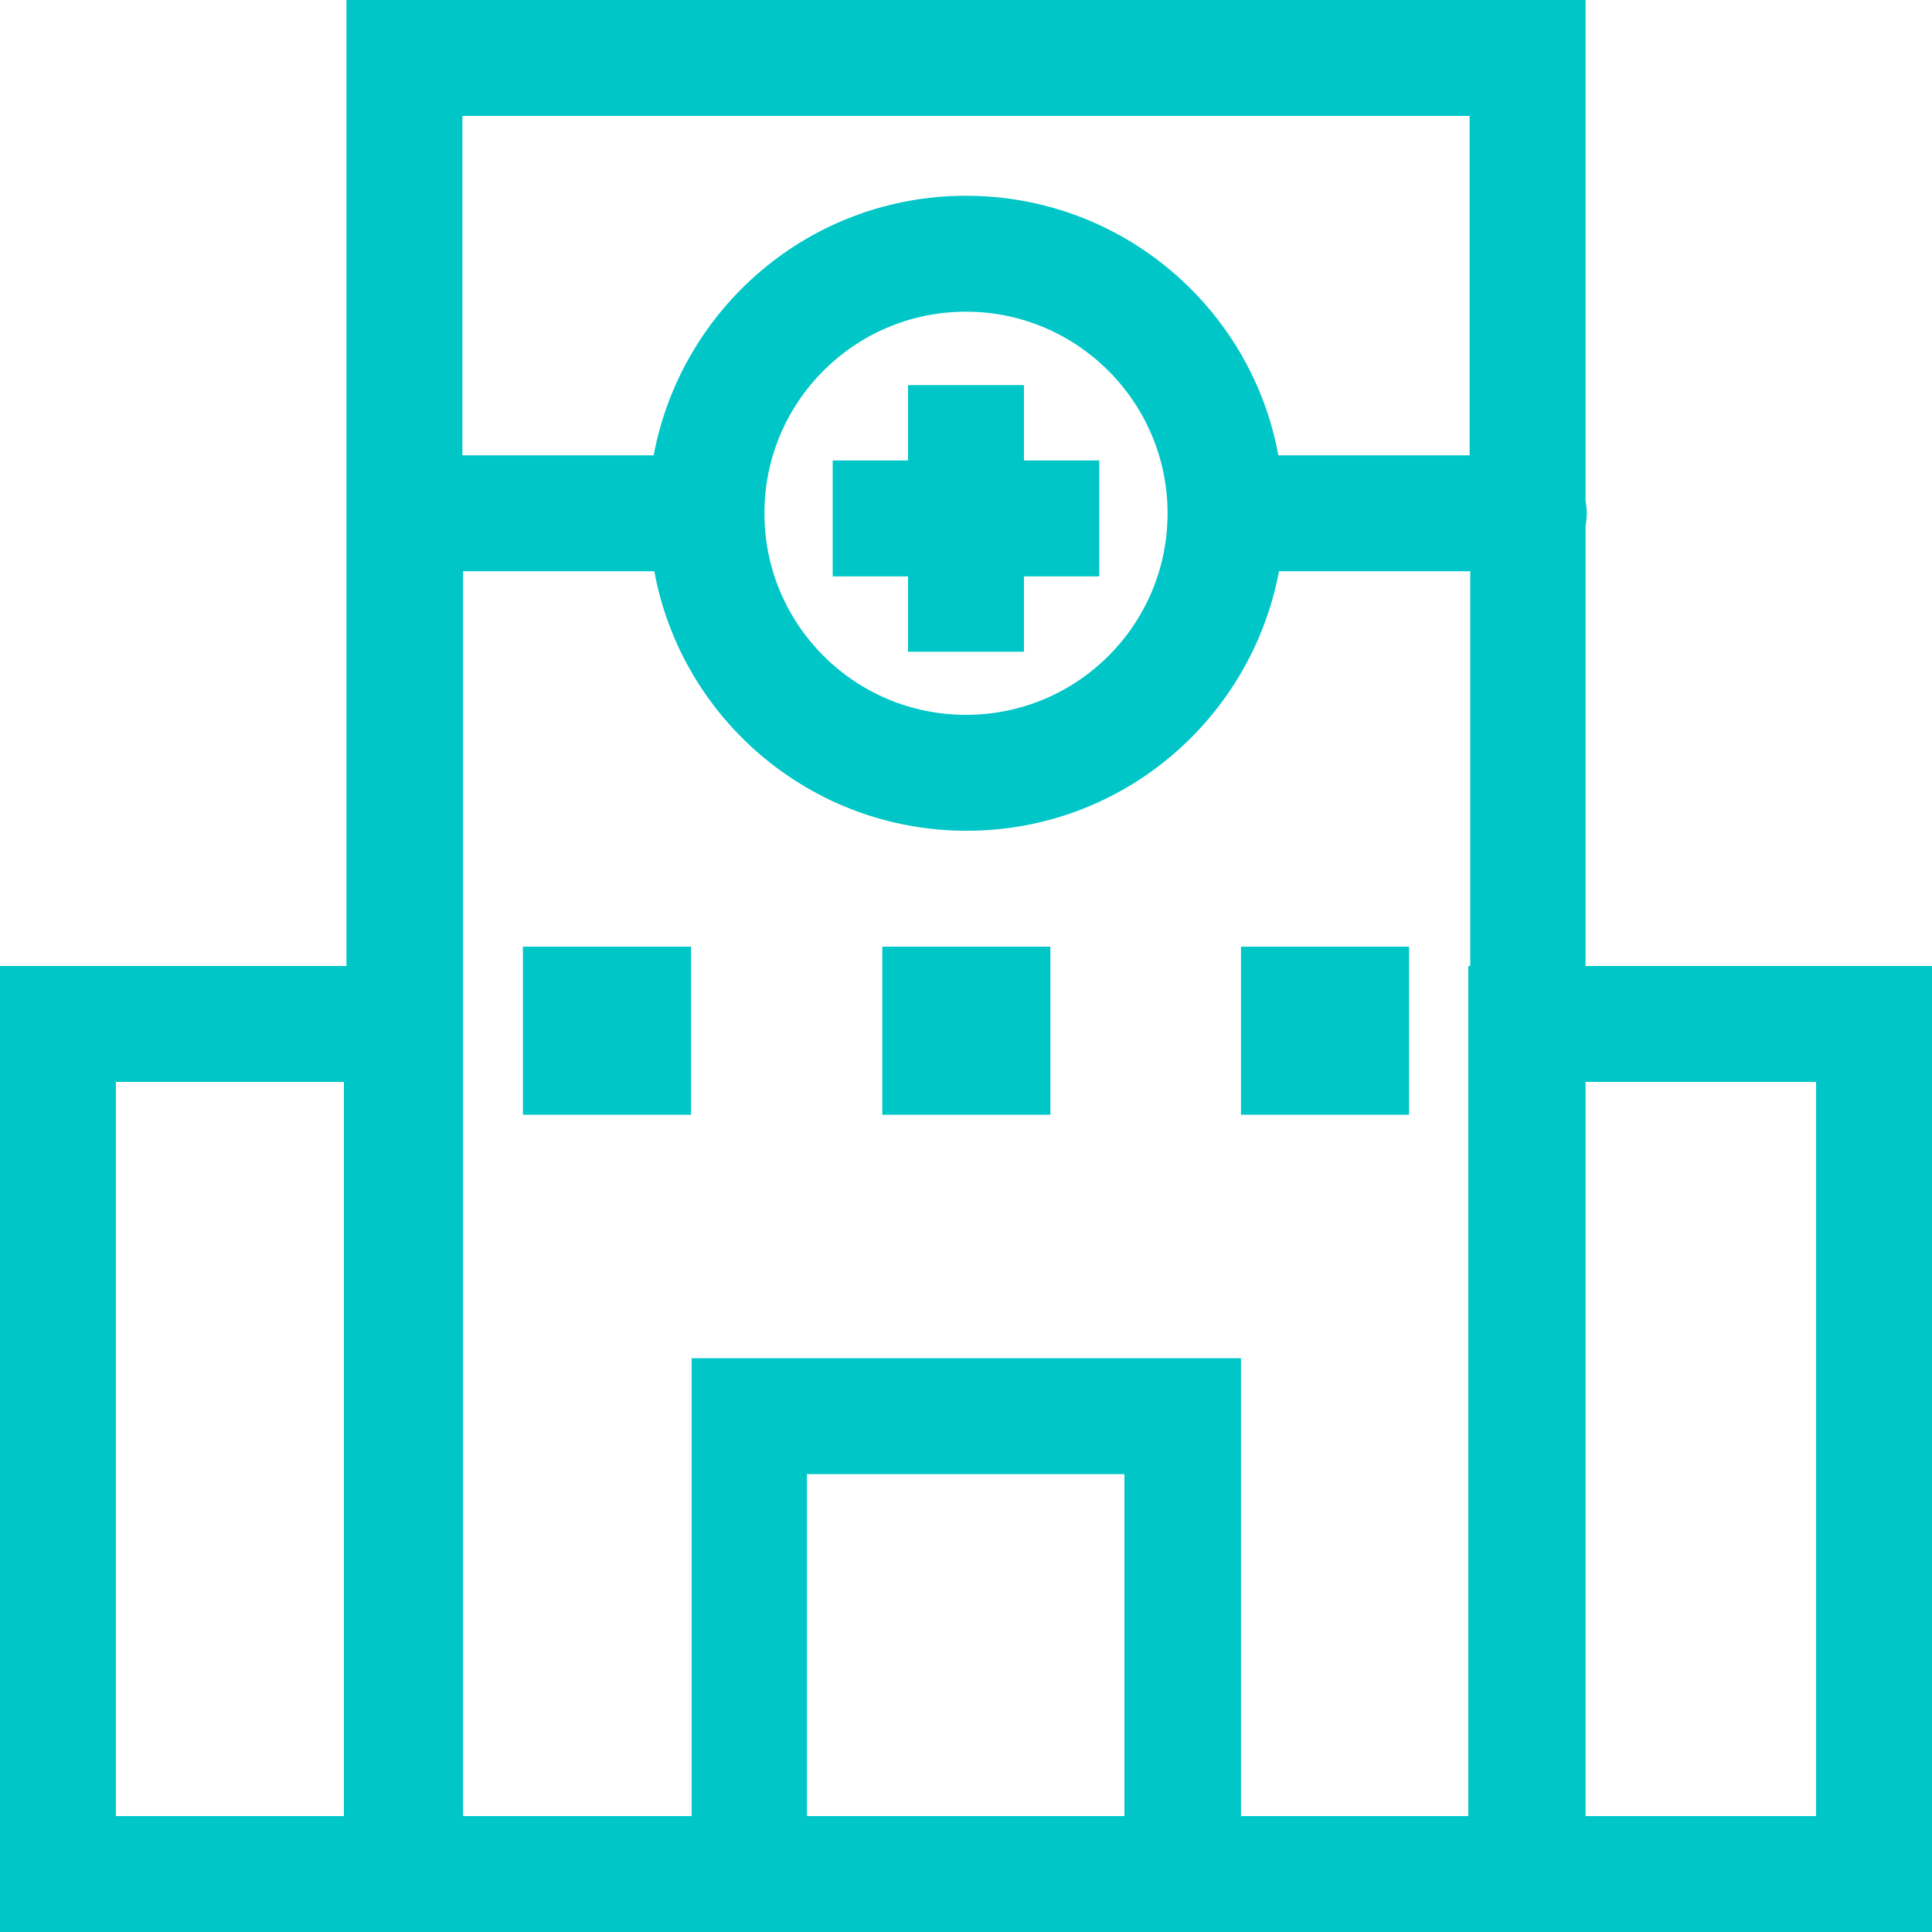
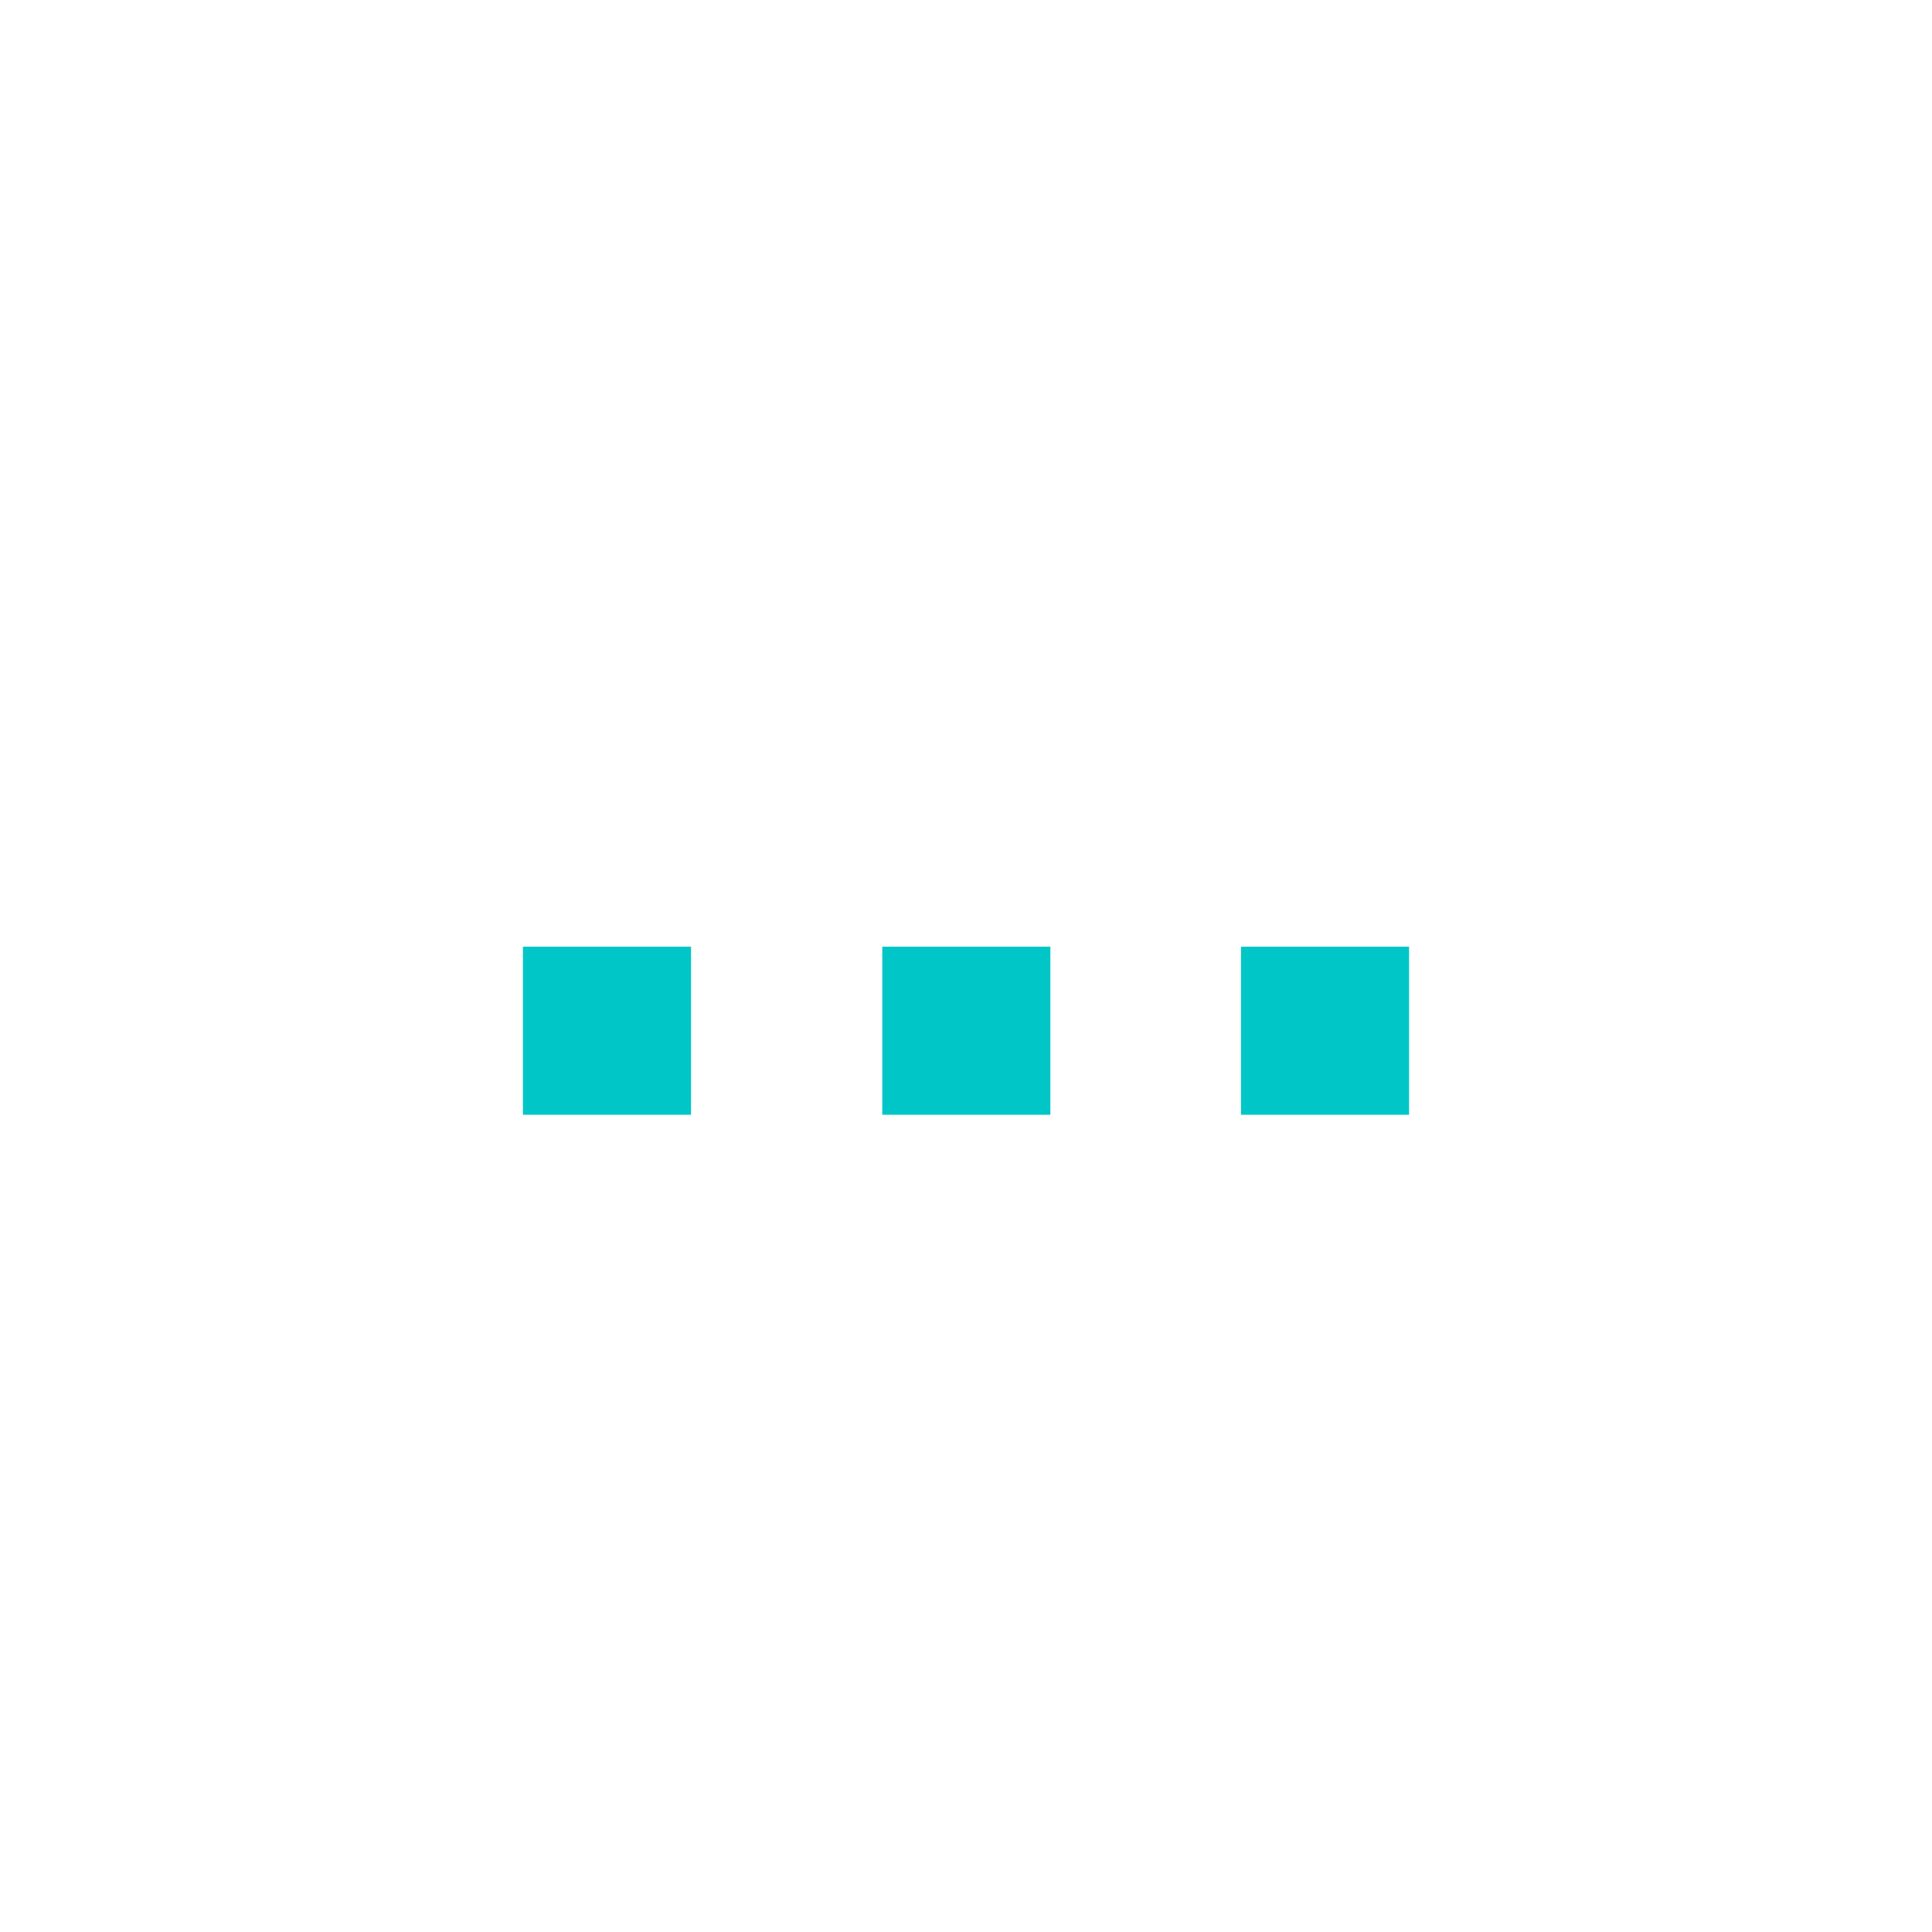
<svg xmlns="http://www.w3.org/2000/svg" width="500" zoomAndPan="magnify" viewBox="0 0 375 375" height="500" preserveAspectRatio="xMidYMid meet" version="1.0">
-   <path fill="#00c6c7" d="M 307.75 187.5 L 307.75 102.125 C 307.875 101.375 308 100.5 308 99.625 C 308 98.75 307.875 98 307.75 97.125 L 307.75 0 L 67.25 0 L 67.25 187.5 L 0 187.5 L 0 375 L 375 375 L 375 187.5 Z M 66.75 352.5 L 22.5 352.5 L 22.5 210 L 66.75 210 Z M 285.25 22.5 L 285.25 88.375 L 248.125 88.375 C 242.875 59.75 217.75 38 187.5 38 C 157.25 38 132.25 59.75 126.875 88.375 L 89.75 88.375 L 89.75 22.5 Z M 226.625 99.625 C 226.625 121.25 209.125 138.75 187.5 138.75 C 165.875 138.75 148.375 121.25 148.375 99.625 C 148.375 78 165.875 60.5 187.5 60.5 C 209.125 60.5 226.625 78.125 226.625 99.625 Z M 156.625 352.5 L 156.625 286.125 L 218.25 286.125 L 218.25 352.5 Z M 240.875 352.5 L 240.875 263.625 L 134.25 263.625 L 134.25 352.5 L 89.875 352.5 L 89.875 110.875 L 127 110.875 C 132.25 139.5 157.375 161.25 187.625 161.25 C 217.875 161.25 242.875 139.5 248.25 110.875 L 285.375 110.875 L 285.375 187.5 L 285 187.5 L 285 352.5 Z M 352.5 352.5 L 307.75 352.5 L 307.75 210 L 352.5 210 Z M 352.5 352.5 " fill-opacity="1" fill-rule="nonzero" />
-   <path fill="#00c6c7" d="M 176.25 74.75 L 176.25 89.375 L 161.625 89.375 L 161.625 111.875 L 176.25 111.875 L 176.25 126.5 L 198.75 126.5 L 198.75 111.875 L 213.375 111.875 L 213.375 89.375 L 198.75 89.375 L 198.75 74.75 Z M 176.25 74.75 " fill-opacity="1" fill-rule="nonzero" />
  <path fill="#00c6c7" d="M 101.5 183.75 L 134.125 183.75 L 134.125 216.375 L 101.5 216.375 Z M 101.5 183.75 " fill-opacity="1" fill-rule="nonzero" />
  <path fill="#00c6c7" d="M 171.25 183.75 L 203.875 183.75 L 203.875 216.375 L 171.25 216.375 Z M 171.25 183.75 " fill-opacity="1" fill-rule="nonzero" />
  <path fill="#00c6c7" d="M 240.875 183.75 L 273.5 183.75 L 273.5 216.375 L 240.875 216.375 Z M 240.875 183.75 " fill-opacity="1" fill-rule="nonzero" />
</svg>